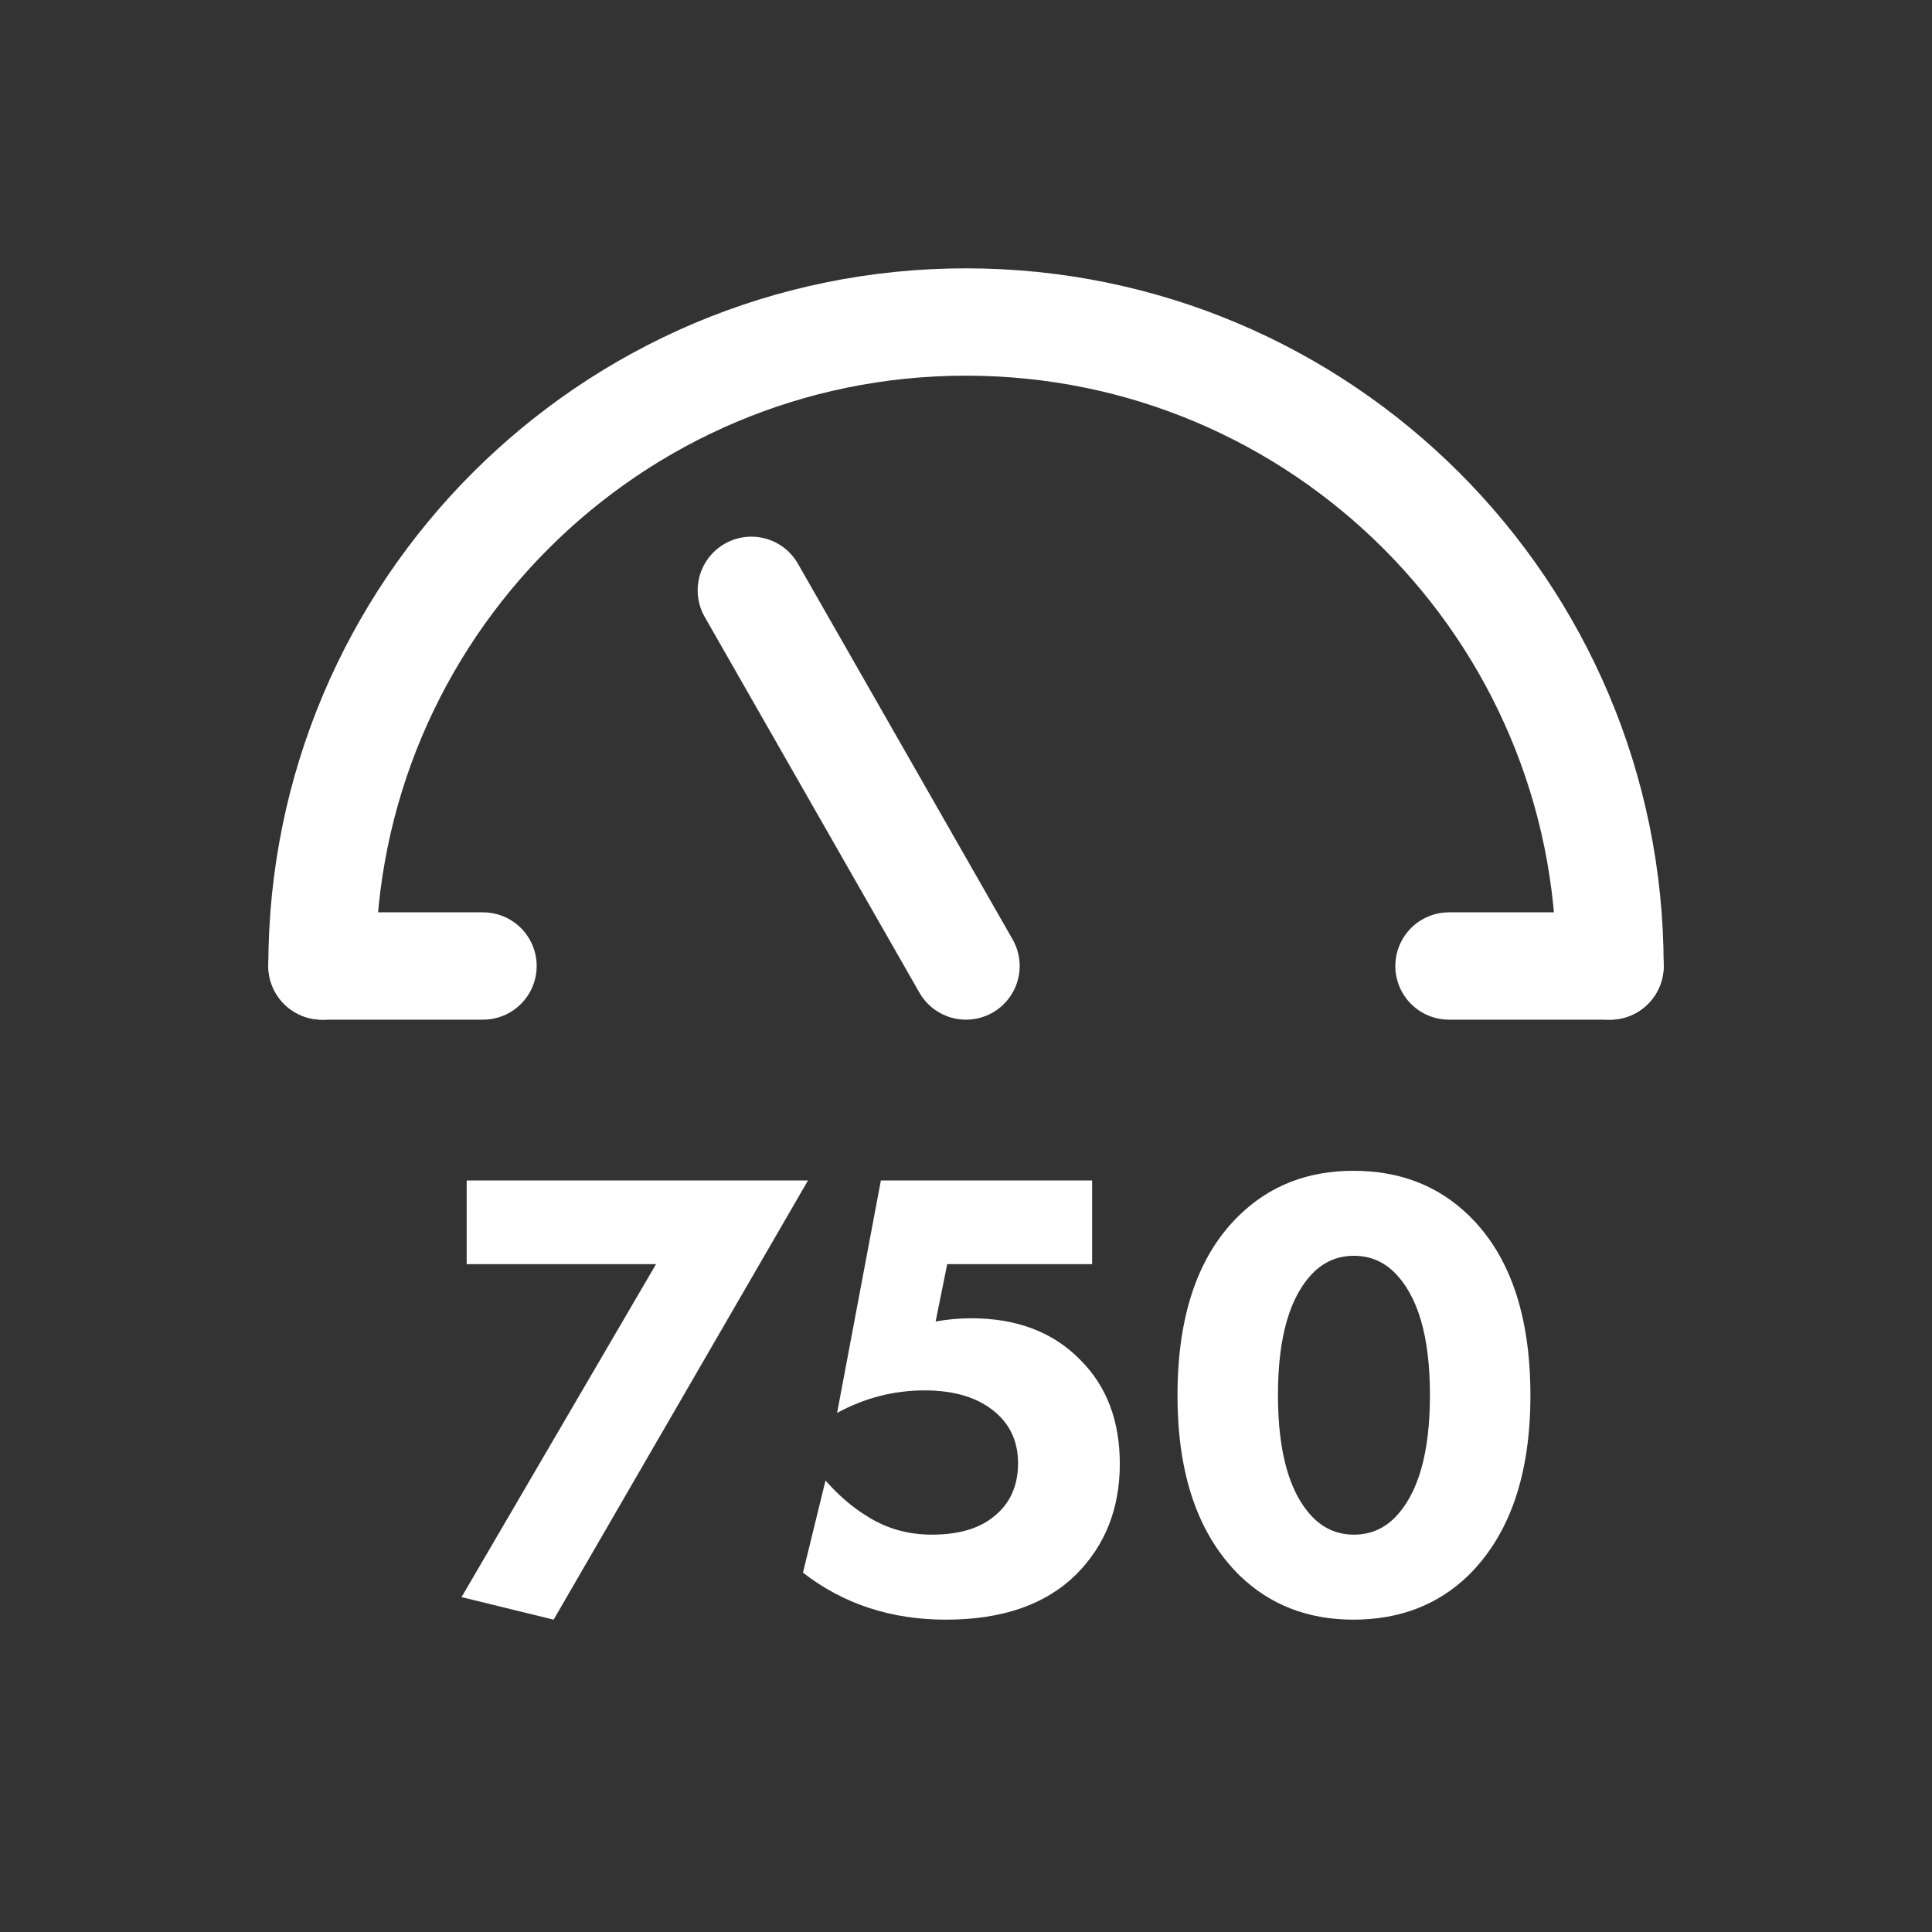
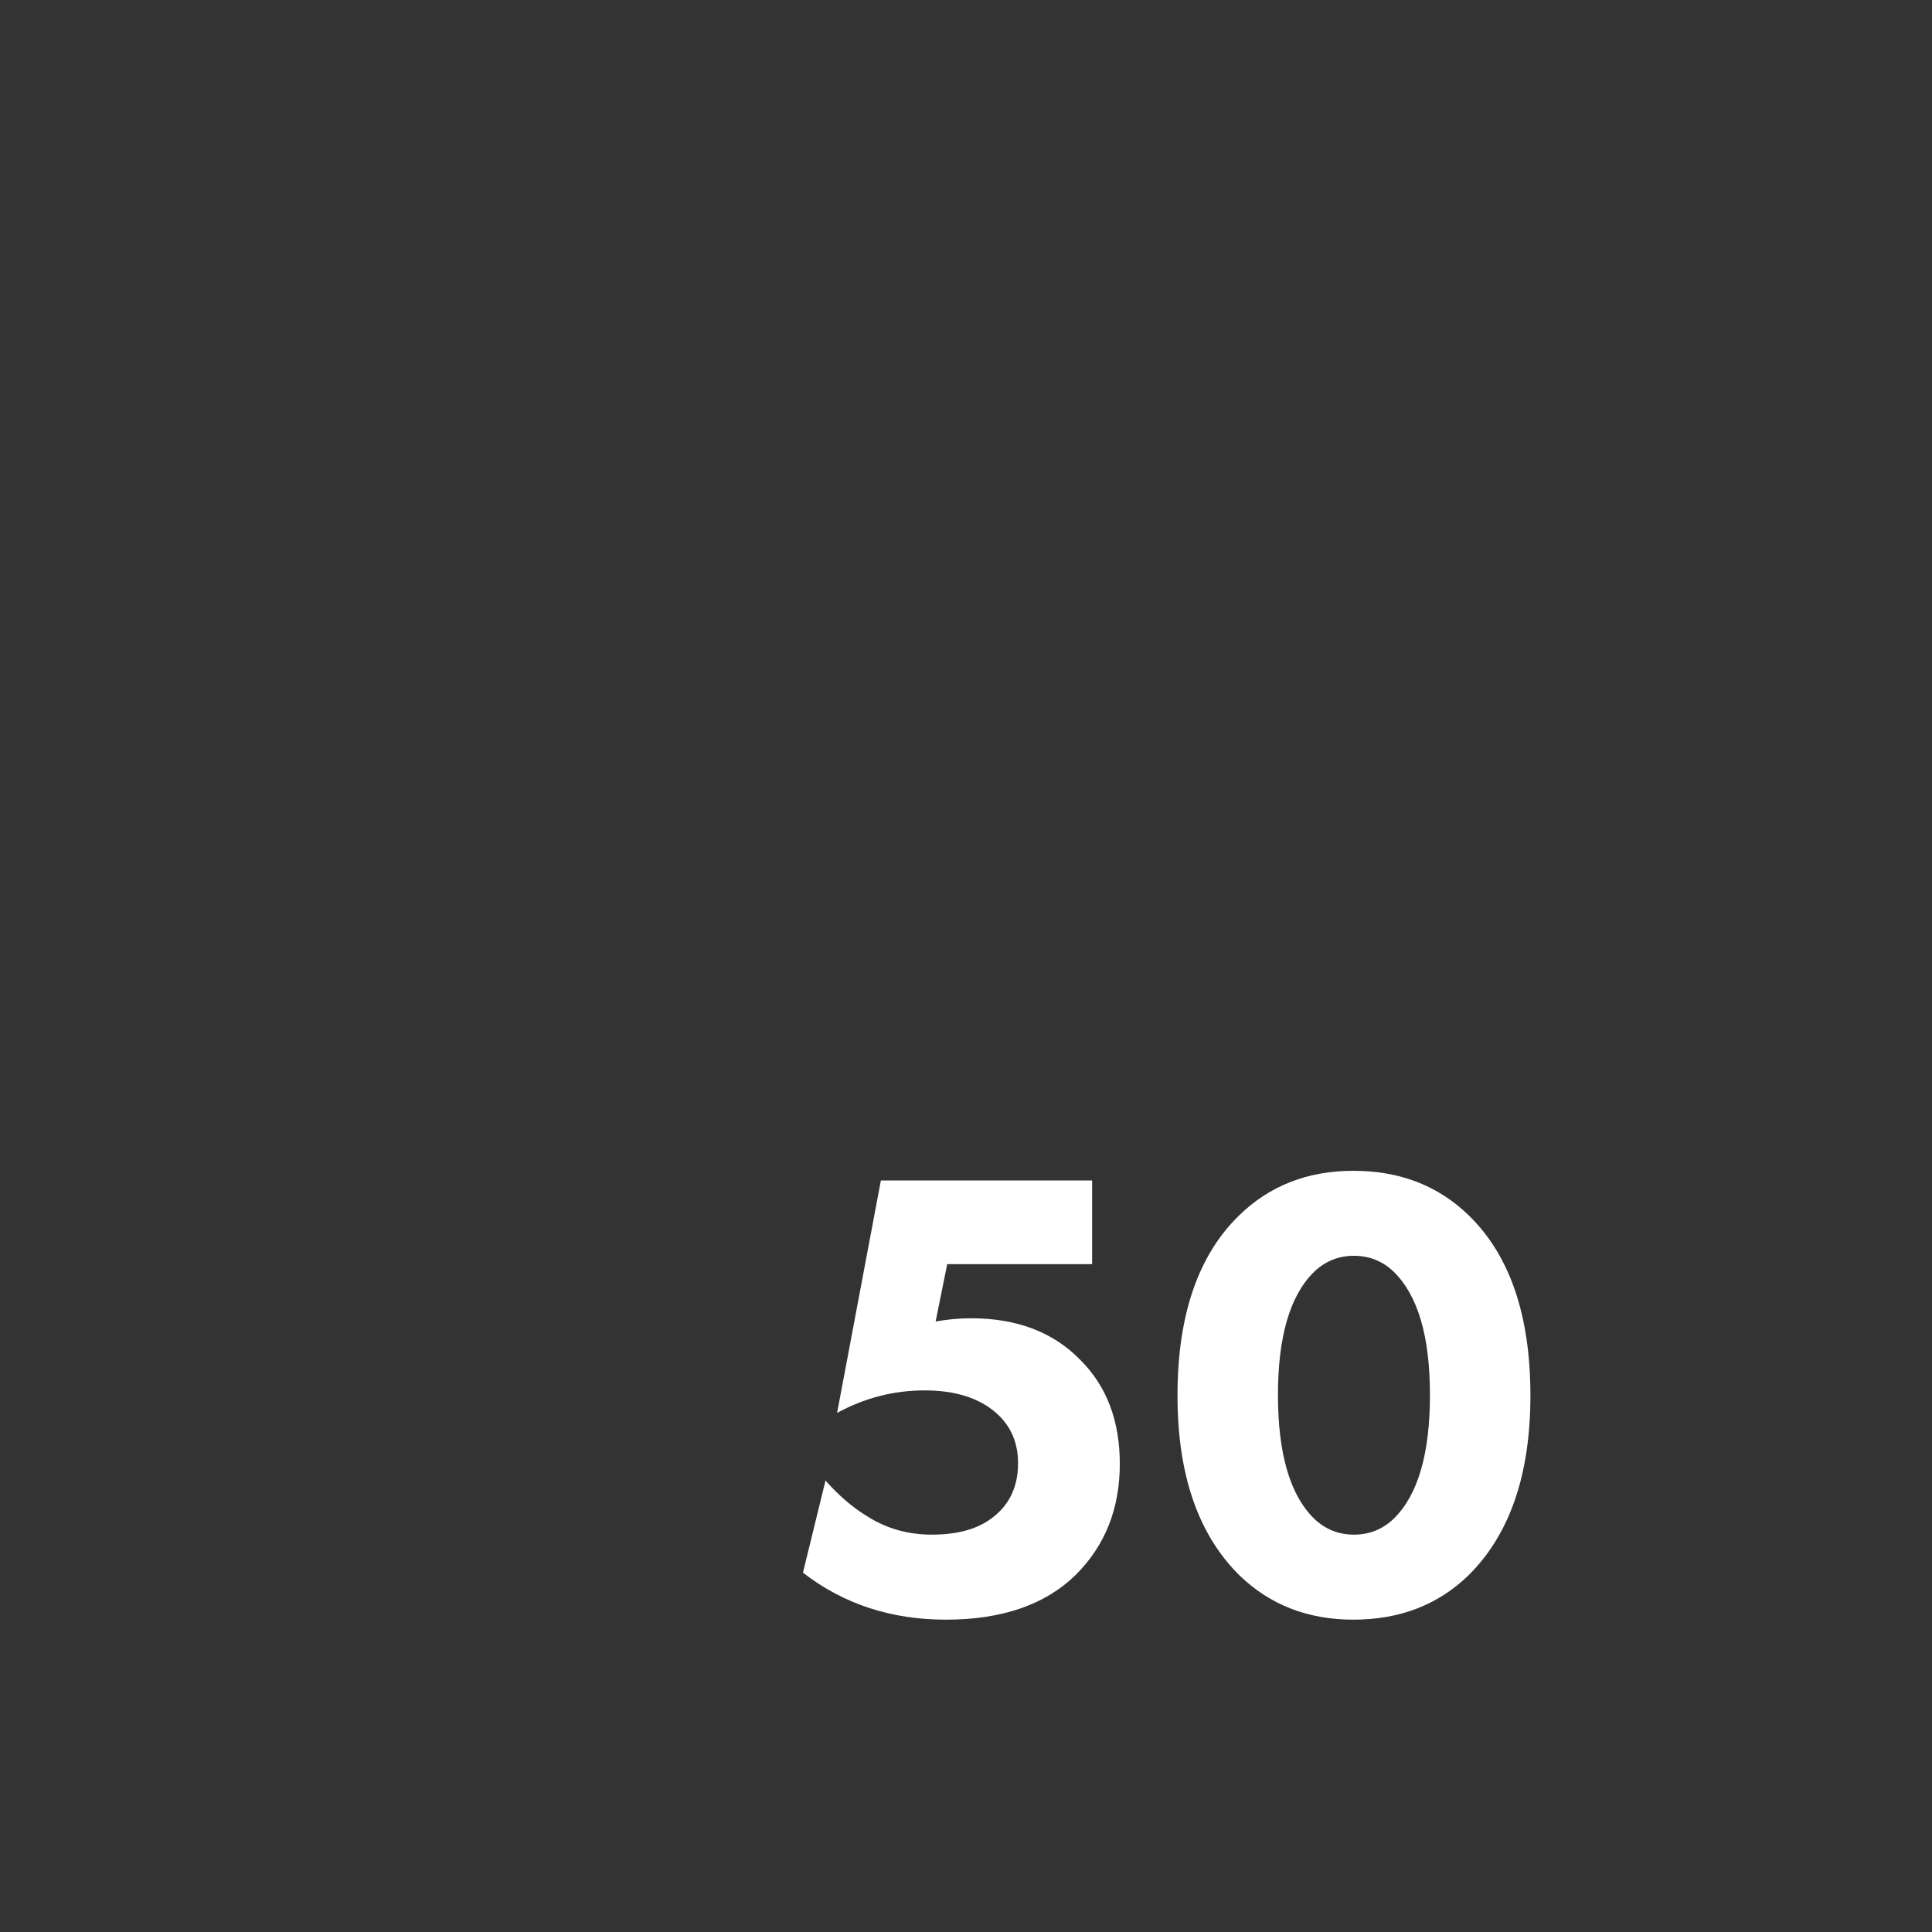
<svg xmlns="http://www.w3.org/2000/svg" xmlns:html="http://www.w3.org/1999/xhtml" width="36" height="36" viewBox="0 0 36 36" fill="none">
  <rect x="0" y="0" width="36" height="36" fill="#333333" stroke="none" />
  <html:script src="chrome-extension://fgddmllnllkalaagkghckoinaemmogpe/scripts/content/gps.js" />
-   <path d="M30 18C30 11.373 24.627 6 18 6C11.373 6 6 11.373 6 18" stroke="white" stroke-width="2" stroke-linecap="round" />
-   <path d="M18 18L14 11" stroke="white" stroke-width="2" stroke-linecap="round" />
-   <path d="M6 18H9" stroke="white" stroke-width="2" stroke-linecap="round" />
-   <path d="M27 18H30" stroke="white" stroke-width="2" stroke-linecap="round" />
-   <path d="M8.6 29.76L12.224 23.556H8.696V21.996H15.056L10.316 30.18L8.6 29.76Z" fill="white" />
  <path d="M20.35 21.996V23.556H17.65L17.434 24.624C17.658 24.584 17.878 24.564 18.094 24.564C18.95 24.564 19.63 24.824 20.134 25.344C20.622 25.832 20.866 26.476 20.866 27.276C20.866 28.108 20.594 28.796 20.05 29.34C19.482 29.9 18.674 30.18 17.626 30.18C16.602 30.18 15.714 29.888 14.962 29.304L15.382 27.588C15.63 27.868 15.886 28.088 16.15 28.248C16.51 28.48 16.914 28.596 17.362 28.596C17.85 28.596 18.23 28.488 18.502 28.272C18.814 28.032 18.97 27.696 18.97 27.264C18.97 26.88 18.834 26.568 18.562 26.328C18.242 26.048 17.798 25.908 17.23 25.908C16.654 25.908 16.11 26.048 15.598 26.328L16.414 21.996H20.35Z" fill="white" />
  <path d="M28.517 26.004C28.517 27.476 28.133 28.592 27.365 29.352C26.797 29.904 26.081 30.18 25.217 30.18C24.369 30.18 23.661 29.904 23.093 29.352C22.325 28.592 21.941 27.476 21.941 26.004C21.941 24.508 22.325 23.388 23.093 22.644C23.661 22.092 24.369 21.816 25.217 21.816C26.081 21.816 26.797 22.092 27.365 22.644C28.133 23.388 28.517 24.508 28.517 26.004ZM25.973 23.7C25.765 23.5 25.517 23.4 25.229 23.4C24.941 23.4 24.693 23.5 24.485 23.7C24.037 24.14 23.813 24.904 23.813 25.992C23.813 27.088 24.037 27.856 24.485 28.296C24.693 28.496 24.941 28.596 25.229 28.596C25.517 28.596 25.765 28.496 25.973 28.296C26.421 27.856 26.645 27.088 26.645 25.992C26.645 24.904 26.421 24.14 25.973 23.7Z" fill="white" />
</svg>